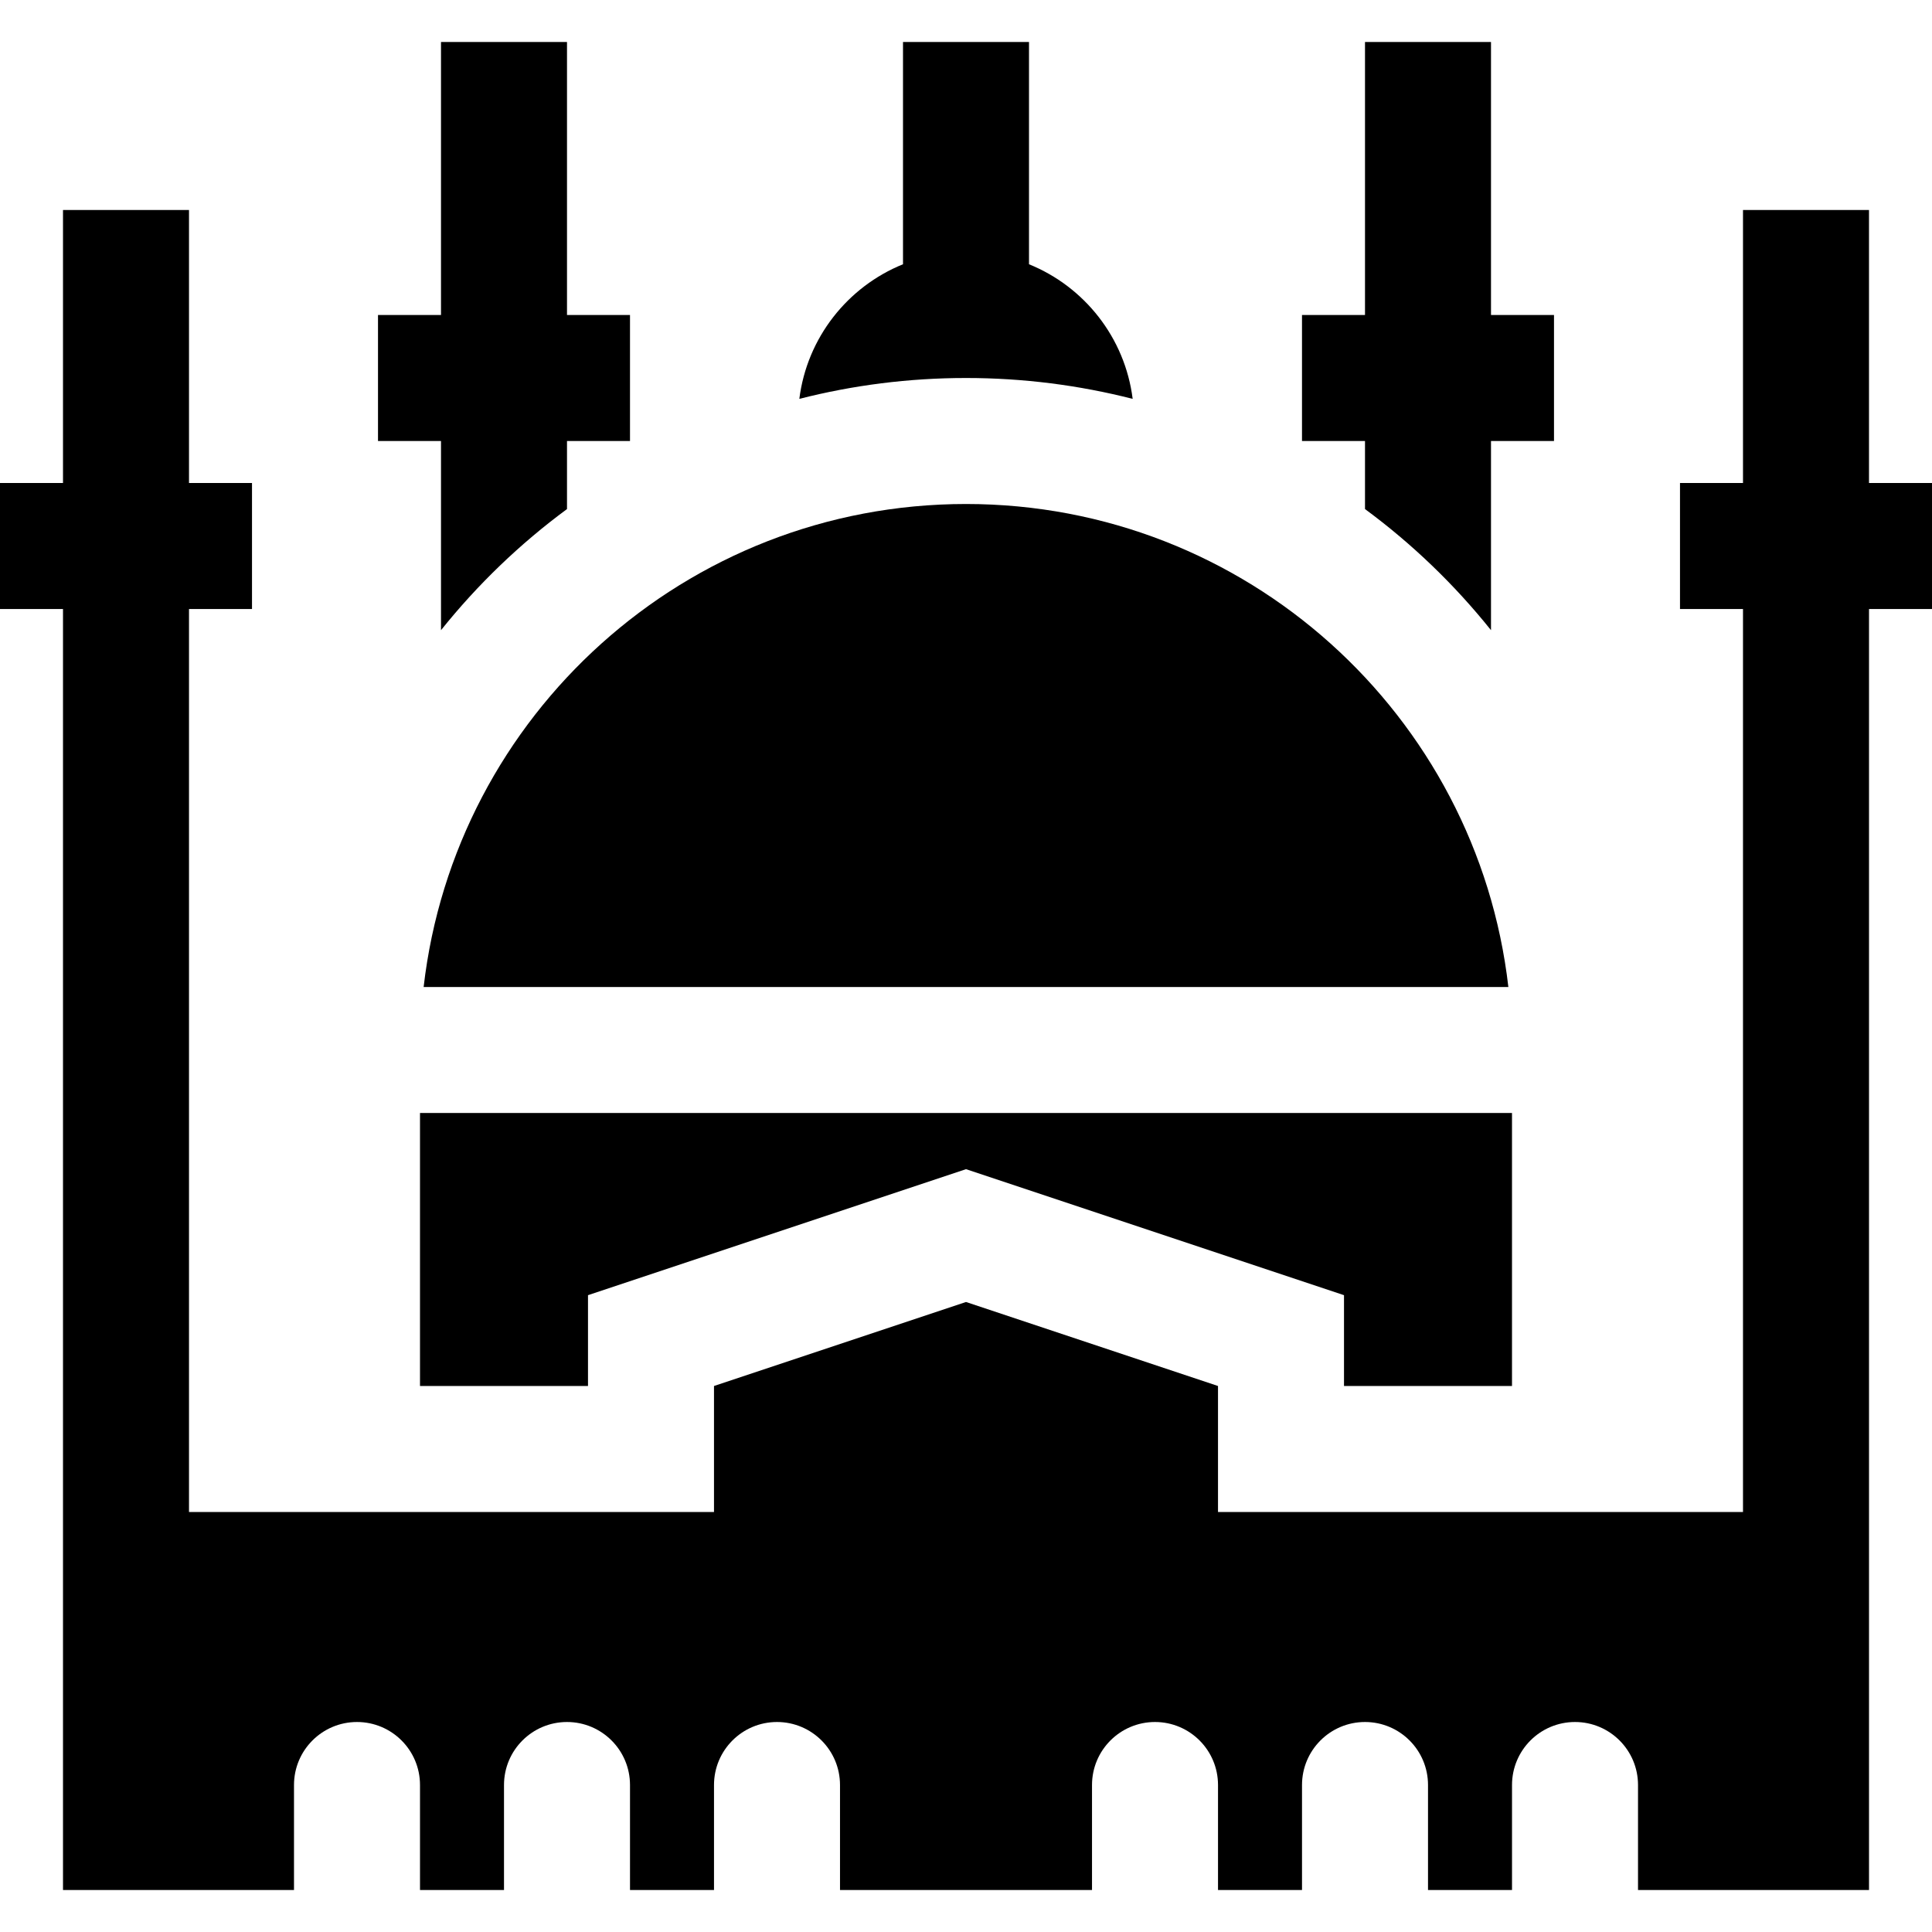
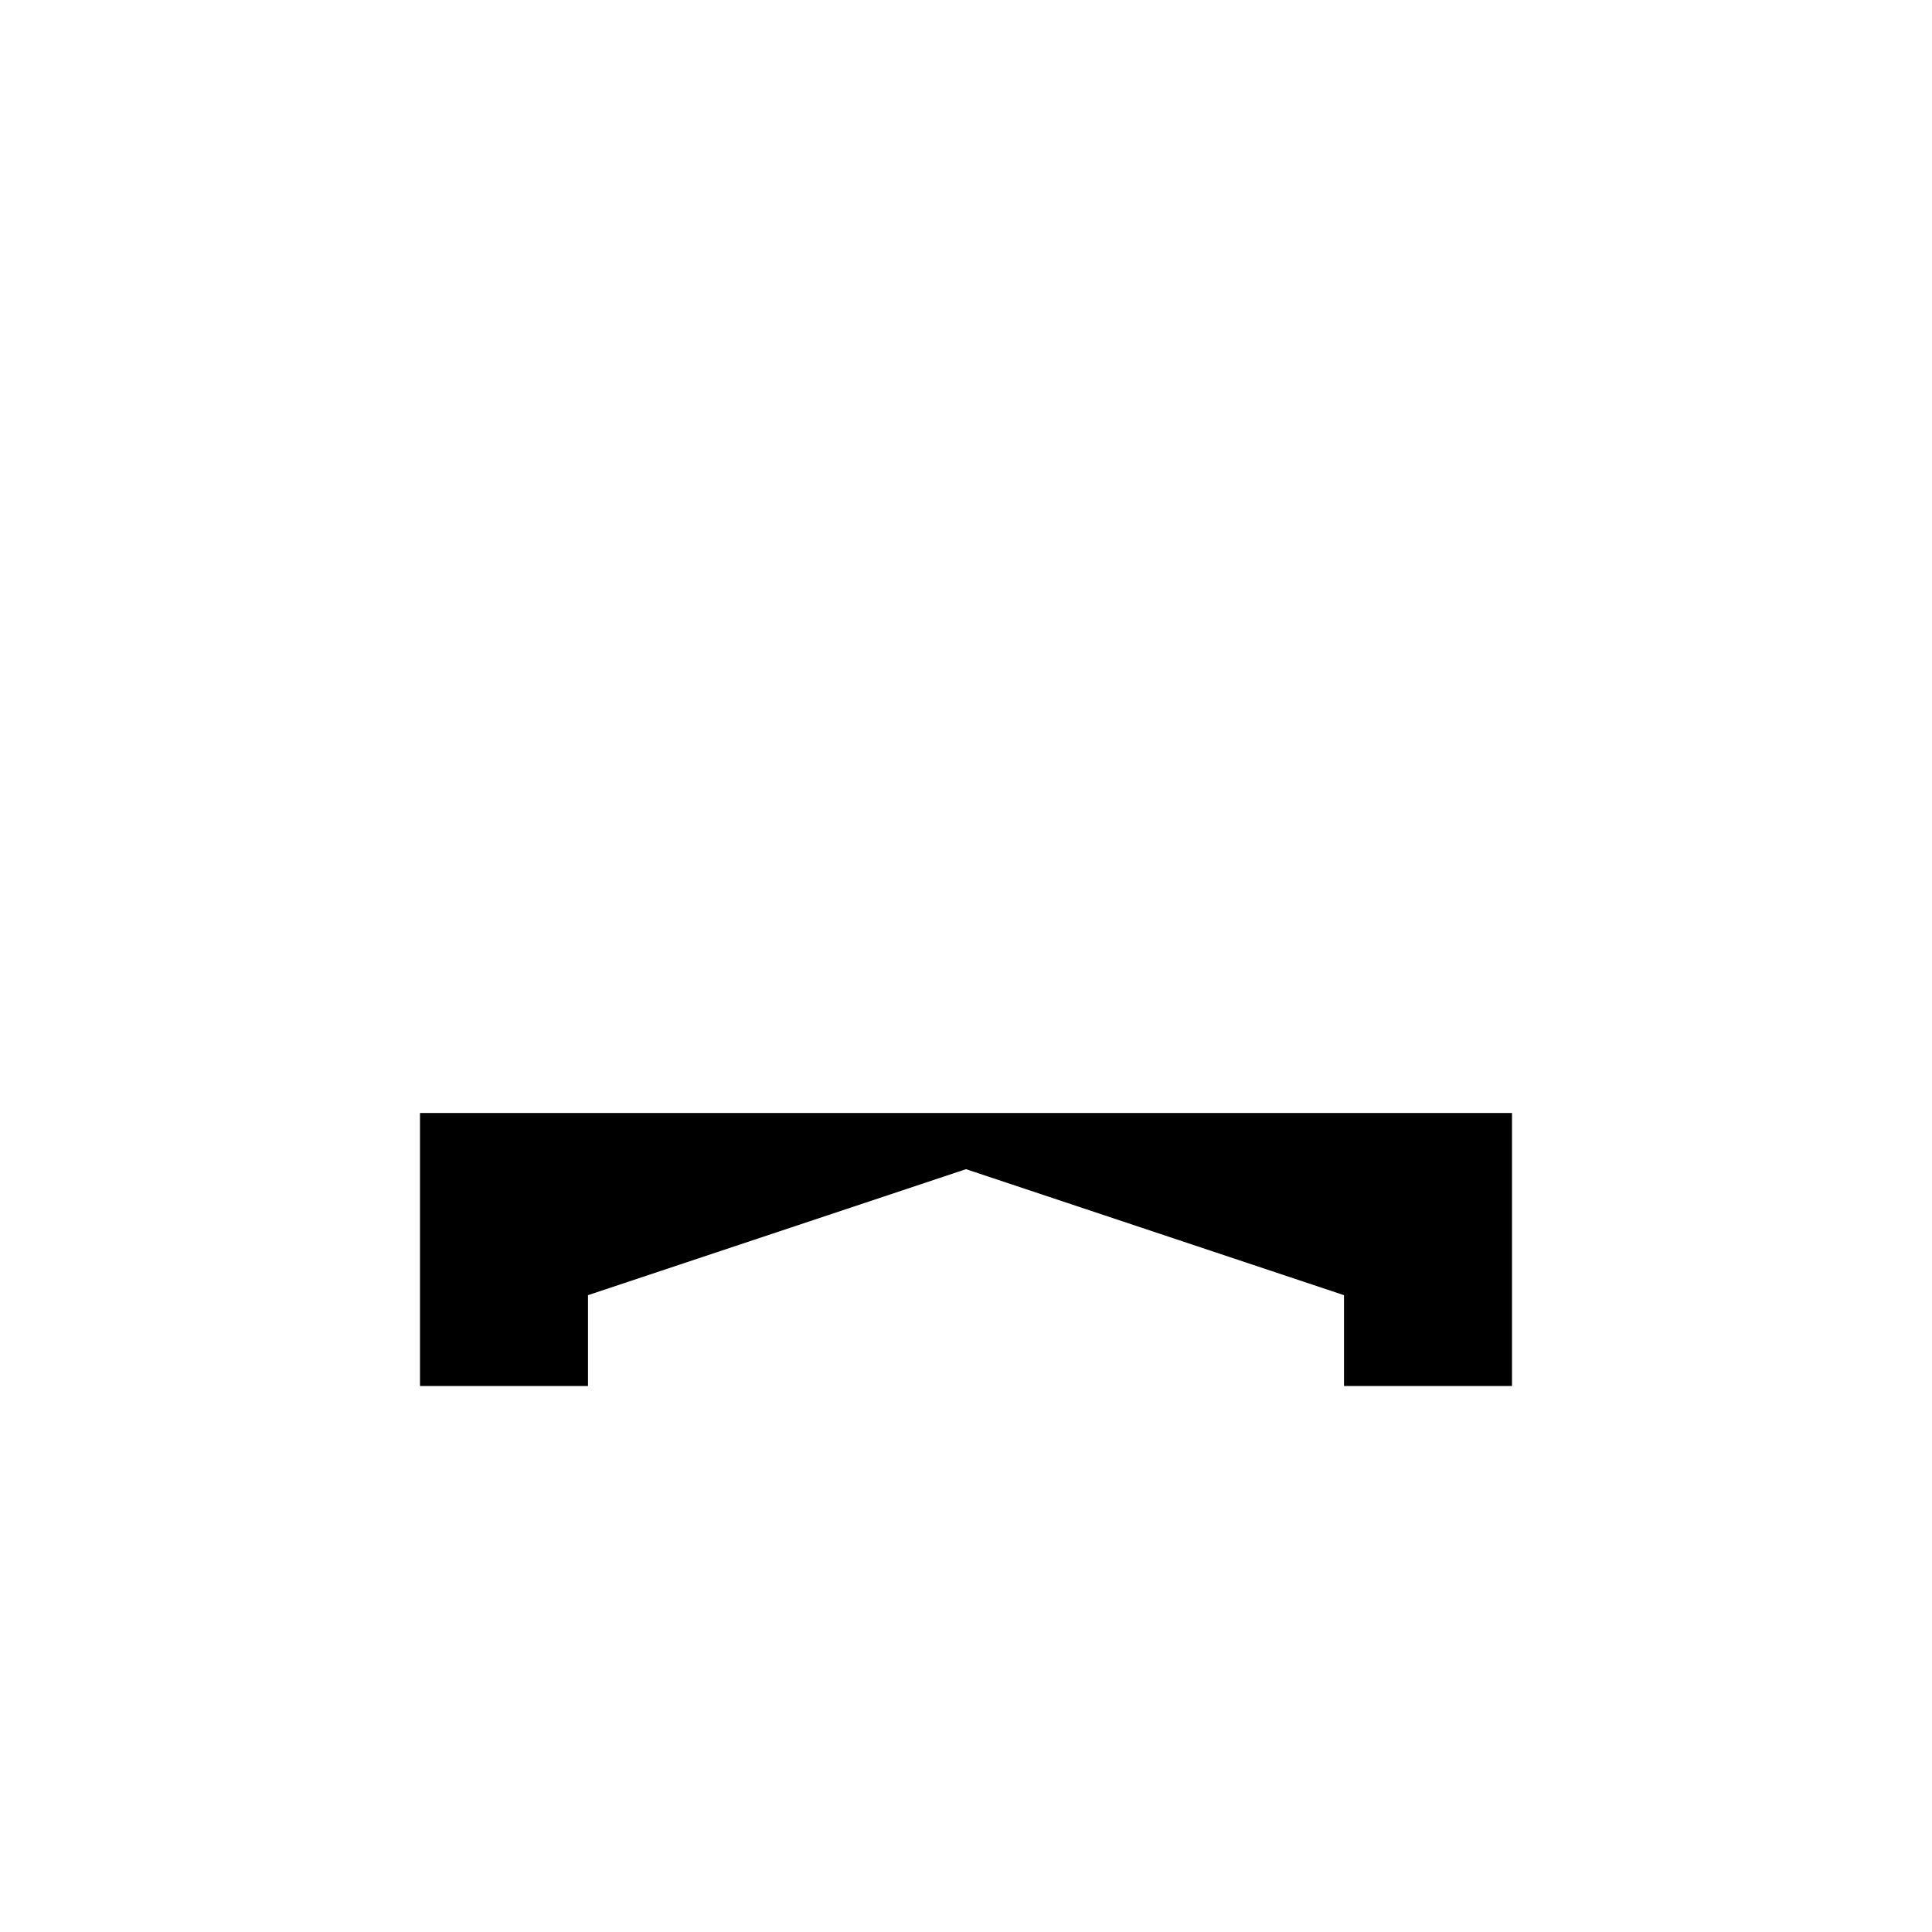
<svg xmlns="http://www.w3.org/2000/svg" version="1.1" id="Layer_1" x="0px" y="0px" viewBox="0 0 512 512" style="enable-background:new 0 0 512 512;" xml:space="preserve">
  <g>
    <g>
-       <path d="M256,133.565c-74.266,0-135.452,55.953-143.732,128h287.464C391.452,189.518,330.266,133.565,256,133.565z" />
-     </g>
+       </g>
  </g>
  <g>
    <g>
-       <path d="M495.304,128V55.652h-33.391V128h-16.696v33.391h16.696v239.304h-139.13v-33.391L256,345.043l-66.783,22.261v33.391    H50.087V161.391h16.696V128H50.087V55.652H16.696V128H0v33.391h16.696V500.87h61.217v-27.826c0-9.22,7.475-16.696,16.696-16.696    s16.696,7.475,16.696,16.696v27.826h22.261v-27.826c0-9.22,7.475-16.696,16.696-16.696s16.696,7.475,16.696,16.696v27.826h22.261    v-27.826c0-9.22,7.475-16.696,16.696-16.696c9.22,0,16.696,7.475,16.696,16.696v27.826h66.783v-27.826    c0-9.22,7.475-16.696,16.696-16.696s16.696,7.475,16.696,16.696v27.826h22.261v-27.826c0-9.22,7.475-16.696,16.696-16.696    s16.696,7.475,16.696,16.696v27.826h22.261v-27.826c0-9.22,7.475-16.696,16.696-16.696s16.696,7.475,16.696,16.696v27.826h61.217    V161.391H512V128H495.304z" />
-     </g>
+       </g>
  </g>
  <g>
    <g>
      <polygon points="111.304,294.957 111.304,367.304 155.826,367.304 155.826,343.237 256,309.846 356.174,343.237 356.174,367.304     400.696,367.304 400.696,294.957   " />
    </g>
  </g>
  <g>
    <g>
-       <path d="M395.13,83.478V11.13h-33.391v72.348h-16.696v33.391h16.696v18.037c12.464,9.193,23.696,19.986,33.391,32.097V116.87    h16.696V83.478H395.13z" />
-     </g>
+       </g>
  </g>
  <g>
    <g>
-       <path d="M150.261,83.478V11.13H116.87v72.348h-16.696v33.391h16.696v50.134c9.696-12.111,20.927-22.904,33.391-32.097V116.87    h16.696V83.478H150.261z" />
-     </g>
+       </g>
  </g>
  <g>
    <g>
-       <path d="M272.696,70.03v-58.9h-33.391v58.9c-14.658,5.936-25.433,19.444-27.471,35.674c14.152-3.609,28.954-5.531,44.167-5.531    s30.014,1.922,44.167,5.531C298.129,89.474,287.352,75.966,272.696,70.03z" />
-     </g>
+       </g>
  </g>
  <g>
</g>
  <g>
</g>
  <g>
</g>
  <g>
</g>
  <g>
</g>
  <g>
</g>
  <g>
</g>
  <g>
</g>
  <g>
</g>
  <g>
</g>
  <g>
</g>
  <g>
</g>
  <g>
</g>
  <g>
</g>
  <g>
</g>
</svg>